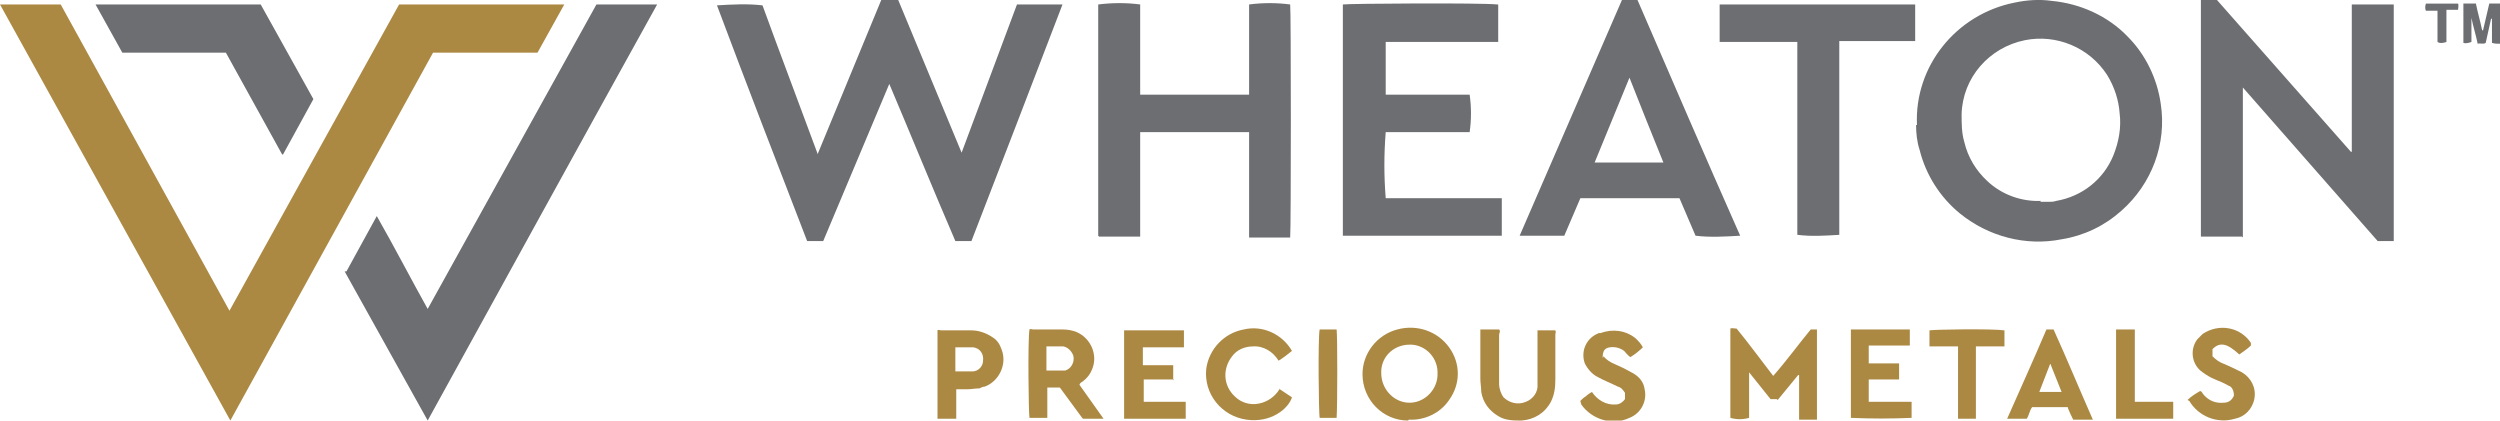
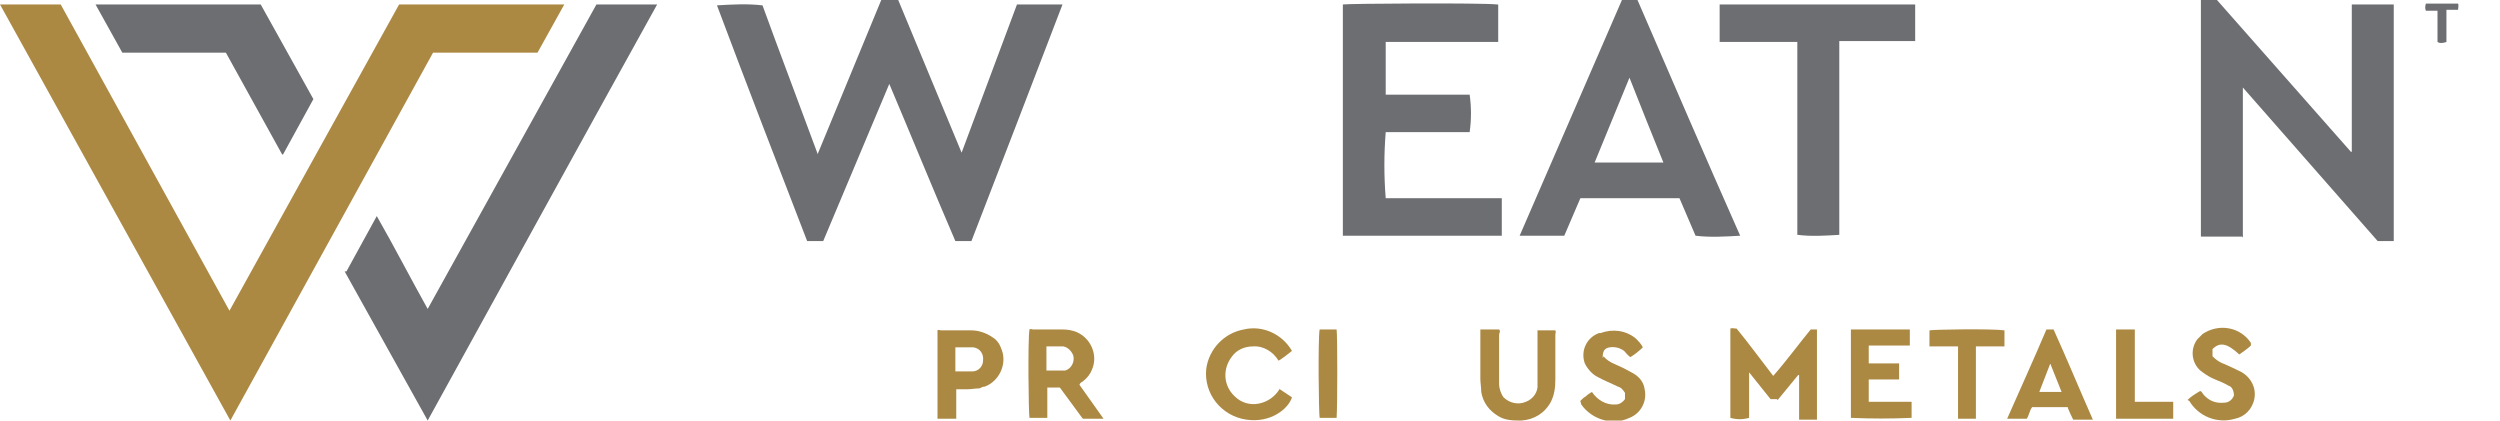
<svg xmlns="http://www.w3.org/2000/svg" version="1.1" viewBox="0 0 280 47.1">
  <defs>
    <style>
      .cls-1 {
        fill: #ac8943;
      }

      .cls-2 {
        fill: #6c6e71;
      }
    </style>
  </defs>
  <g>
    <g id="Layer_1">
      <path class="cls-1" d="M0,.5h6.8l18.9,34.3C32.1,23.2,38.4,11.9,44.7.5h18.5l-3,5.4h-11.7l-22.7,41.2L0,.5Z" />
      <path class="cls-2" d="M91.6,17.2L98.7,0h1.9l7.1,17.1L113.9.5h5.1c-3.4,8.9-6.8,17.7-10.2,26.5h-1.8c-2.5-5.8-4.9-11.7-7.4-17.6l-7.4,17.6h-1.8c-3.4-8.8-6.8-17.6-10.1-26.4,1.7-.1,3.4-.2,5.1,0,2,5.5,4.1,11,6.2,16.7Z" />
      <path class="cls-2" d="M38.8,30.4l3.4-6.2c2,3.5,3.8,7,5.7,10.4,0,0,0,0,0,0,0,0,0,0,0,0,6.3-11.4,12.6-22.7,18.9-34.1h6.8c-8.6,15.5-17.1,31-25.7,46.6-3.1-5.6-6.2-11.1-9.3-16.7Z" />
-       <path class="cls-2" d="M214.7,14c-.3-6.6,4.4-12.4,10.9-13.7,1.4-.3,2.8-.4,4.2-.2,3.2.3,6.3,1.7,8.5,4,2,2,3.3,4.7,3.7,7.5.7,4.5-1,9-4.4,12-1.9,1.7-4.2,2.8-6.7,3.2-4,.8-8.2-.3-11.4-2.9-2.2-1.8-3.8-4.3-4.5-7.1-.3-.9-.4-1.9-.4-2.8ZM228.5,22.6c.4,0,.7,0,1.1,0,.2,0,.4,0,.7-.1,2.9-.5,5.3-2.4,6.4-5.1.6-1.5.9-3.1.7-4.7-.1-1.5-.6-3-1.4-4.3-2-3.1-5.7-4.6-9.2-3.9-4,.8-7,4.2-7.1,8.3,0,1,0,2.1.3,3.1.4,1.7,1.3,3.2,2.6,4.4,1.6,1.5,3.8,2.3,6,2.2h0Z" />
      <path class="cls-2" d="M251.1,26.5h-4.6V0c.6,0,1.2,0,1.8,0l15,17h.1V.5h4.7v26.5h-1.8c-5-5.7-10-11.4-15.1-17.2v16.8Z" />
-       <path class="cls-2" d="M139.9,26.5v-11.7h-12.2v11.7c-1.6,0-3.1,0-4.6,0,0,0,0,0-.1-.1,0,0,0,0,0,0,0,0,0-.2,0-.3,0-8.5,0-17.1,0-25.6,1.6-.2,3.2-.2,4.7,0v10.1h12.2V.5c1.5-.2,3.1-.2,4.6,0,.1.5.1,25.3,0,26.1h-4.6Z" />
      <path class="cls-2" d="M167.8.5v4.2h-12.6v5.9c1,0,2.1,0,3.1,0,1.1,0,2.1,0,3.2,0h3.1c.2,1.4.2,2.8,0,4.2h-9.4c-.2,2.5-.2,4.9,0,7.4,0,0,0,0,0,0,0,0,0,0,0,0,0,0,.1,0,.2,0,4.2,0,8.5,0,12.7,0,0,0,0,0,.1,0v4.2h-17.8V.5c.5-.1,15.4-.2,17.3,0Z" />
      <path class="cls-2" d="M181.6,0h1.8c3.8,8.8,7.6,17.6,11.5,26.4-1.7.1-3.4.2-5,0-.6-1.4-1.2-2.8-1.8-4.2h-11.1c-.6,1.4-1.2,2.8-1.8,4.2h-5c3.8-8.8,7.7-17.7,11.5-26.5ZM182.5,8.7c-1.3,3.2-2.6,6.3-3.9,9.5,2.6,0,5.1,0,7.7,0-1.3-3.2-2.5-6.2-3.8-9.5h0Z" />
      <path class="cls-2" d="M192.6,4.7V.5h21.9v4.1s0,0,0,0c0,0,0,0,0,0,0,0-.1,0-.2,0-2.7,0-5.5,0-8.2,0,0,0,0,0-.1,0v21.7c-1.6.1-3.1.2-4.7,0V4.7h-8.6Z" />
      <path class="cls-2" d="M31.6,17.3l-6.3-11.4h-11.6L10.7.5h18.5l5.9,10.6-3.4,6.2Z" />
      <path class="cls-1" d="M199,44.7h-.7l-2.4-3v5.1c-.7.2-1.4.2-2.1,0v-10c.2-.1.4,0,.7,0,1.4,1.7,2.7,3.5,4.1,5.3,1.5-1.7,2.8-3.5,4.2-5.2.2,0,.5,0,.7,0v10.1h-2v-5h-.1s-2.3,2.8-2.3,2.8Z" />
-       <path class="cls-1" d="M157.7,47.1c-2.8,0-5.1-2.3-5.1-5.2,0-2.3,1.6-4.4,3.9-5,2.2-.6,4.5.2,5.8,2,1.3,1.8,1.3,4.1,0,5.9-1,1.5-2.8,2.3-4.5,2.2ZM157.9,38.6c-1.7,0-3.1,1.2-3.2,2.9,0,0,0,.2,0,.3,0,1.7,1.3,3.2,3,3.3s3.2-1.3,3.3-3c0,0,0-.1,0-.2.1-1.7-1.2-3.2-2.9-3.3,0,0-.2,0-.3,0Z" />
      <path class="cls-1" d="M121.2,46.8c-.8-1.1-1.7-2.3-2.5-3.4h-1.4v3.4c-.7,0-1.3,0-2,0-.1-.5-.2-8.7,0-9.9.1-.1.3,0,.4,0,1.1,0,2.2,0,3.3,0,.6,0,1.1.1,1.6.3,1.6.7,2.4,2.6,1.7,4.2-.2.5-.5.9-1,1.3-.1.1-.3.1-.4.4l2.7,3.8h-2.3ZM117.2,41.5c.7,0,1.4,0,2.1,0,.7-.2,1.1-1,.9-1.7-.2-.5-.6-.9-1.1-1-.6,0-1.3,0-1.9,0v2.8Z" />
      <path class="cls-1" d="M165.9,36.9h2c.2.2,0,.4,0,.6,0,1.8,0,3.6,0,5.5,0,.5.2,1.1.5,1.5.6.6,1.6.9,2.5.5.8-.3,1.4-1.1,1.3-2,0-1.8,0-3.6,0-5.3,0-.2,0-.5,0-.7h2c.1.2,0,.3,0,.5,0,1.7,0,3.3,0,5,0,.9-.1,1.7-.5,2.5-.7,1.3-1.9,2-3.3,2.1-.9,0-1.8,0-2.6-.5-1-.6-1.7-1.5-1.9-2.7,0-.5-.1-1-.1-1.5,0-1.6,0-3.2,0-4.8,0-.2,0-.5,0-.7Z" />
-       <path class="cls-1" d="M131.5,42.5h-3.4v2.5h4.7c0,.6,0,1.2,0,1.9h-6.9v-9.9c2.2,0,4.4,0,6.7,0v1.9c-1.5,0-3,0-4.6,0v2c1.1,0,2.2,0,3.4,0v1.7Z" />
      <path class="cls-1" d="M143.2,43.5l1.5,1c-.4,1.3-2.4,2.9-5.1,2.5-2.8-.4-4.8-2.9-4.5-5.7.3-2.2,2-4,4.2-4.4,2.1-.5,4.3.5,5.4,2.4-.5.4-1,.8-1.5,1.1-.6-1-1.7-1.7-2.9-1.6-.9,0-1.8.4-2.3,1.1-1.1,1.4-1,3.3.3,4.5.7.7,1.7,1,2.7.8,1-.2,1.8-.8,2.3-1.6Z" />
      <path class="cls-1" d="M212.7,42.5h-3.4c0,.8,0,1.6,0,2.5h4.8v1.8c-2.3.1-4.5.1-6.8,0v-9.9h6.6c0,.6,0,1.2,0,1.8-.8,0-1.6,0-2.3,0-.8,0-1.5,0-2.3,0v2h3.4v1.8Z" />
      <path class="cls-1" d="M107.1,43.4v3.5h-2.1v-9.9c0-.1.3,0,.4,0,1.1,0,2.3,0,3.4,0,.8,0,1.7.3,2.4.8.5.3.8.8,1,1.4.6,1.6-.3,3.5-1.9,4.1-.2,0-.4.1-.6.2-.5,0-.9.1-1.4.1-.4,0-.7,0-1.2,0ZM107.1,41.6c.7,0,1.2,0,1.8,0,.7,0,1.2-.6,1.2-1.2.1-.7-.3-1.4-1.1-1.5-.7,0-1.4,0-2,0v2.7Z" />
      <path class="cls-1" d="M231.6,45.6h-4c-.3.4-.3.8-.6,1.3h-2.2c1.5-3.4,3-6.7,4.4-10,.3,0,.5,0,.8,0,1.5,3.3,2.9,6.7,4.4,10.1h-2.2c-.2-.4-.4-.8-.6-1.3ZM229.7,40.8h-.1s-1.2,3.1-1.2,3.1c.9,0,1.7,0,2.5,0l-1.2-3Z" />
      <path class="cls-1" d="M179.6,39.9c.3.4.8.7,1.3.9.7.3,1.3.6,2,1,.7.4,1.2,1,1.3,1.8.3,1.3-.4,2.7-1.7,3.2-1.9.9-4.2.2-5.4-1.5,0-.1-.1-.3-.1-.4.2-.2.4-.4.6-.5.2-.2.5-.4.7-.5.6.9,1.6,1.5,2.7,1.4.4,0,.8-.3,1-.6,0-.2,0-.5,0-.7-.2-.3-.4-.6-.8-.7-.8-.4-1.6-.7-2.3-1.1-.6-.3-1.1-.9-1.4-1.5-.5-1.4.2-2.9,1.6-3.4,0,0,.1,0,.2,0,1.3-.5,2.8-.3,3.9.6.3.3.6.6.8,1-.4.4-.9.8-1.4,1.1-.3-.2-.5-.5-.7-.7-.4-.3-1-.5-1.6-.4-.6.1-.8.4-.8,1.2Z" />
      <path class="cls-1" d="M245,44.8c.4-.4.9-.7,1.4-1,.2,0,.3.3.4.4.6.7,1.4,1,2.3.9.5,0,.9-.3,1.1-.8,0-.5-.2-1-.6-1.1-.5-.3-1-.5-1.5-.7-.5-.2-1-.5-1.4-.8-1.2-.8-1.5-2.5-.6-3.7.2-.2.4-.4.6-.6,1.8-1.2,4.2-.8,5.4,1,0,0,0,0,0,.1,0,0,0,.1,0,.2-.4.4-.9.7-1.3,1-1.4-1.3-2.2-1.4-3-.6,0,.3,0,.5,0,.8.4.4.8.7,1.4.9.7.3,1.3.6,1.9.9,1,.6,1.6,1.7,1.4,2.9-.2,1.2-1.1,2.1-2.2,2.3-2,.6-4.1-.3-5.1-2Z" />
      <path class="cls-1" d="M221.4,46.9h-2.1v-8.1h-3.2v-1.8c.5-.1,7-.2,8.4,0,0,.6,0,1.2,0,1.8h-3.2v8.1Z" />
      <path class="cls-1" d="M237,46.8v-9.9h2.1v8.1h4.3c0,.6,0,1.2,0,1.9h-6.4Z" />
      <path class="cls-1" d="M147.8,36.9h1.9c.1.6.1,8.6,0,9.9h-1.9c-.1-.4-.2-8.9,0-9.9Z" />
-       <path class="cls-2" d="M280,4.9c-.3,0-.6,0-.9-.1v-2.7h-.1c-.2.9-.4,1.8-.6,2.7-.3.2-.6,0-.9.1-.2-1-.5-1.9-.7-2.9h0v2.7c-.3.1-.6.2-.9.1,0-.7,0-1.4,0-2.2,0-.7,0-1.5,0-2.2.5,0,.9,0,1.4,0,.2,1,.5,2,.7,3h.1s.7-3,.7-3c.4,0,.9,0,1.3,0v4.5Z" />
      <path class="cls-2" d="M273,1.2h-1.3c-.1-.2-.1-.5,0-.8h3.6c.1.2,0,.5,0,.7h-1.3v3.6c-.3.1-.7.2-1,0V1.2Z" />
    </g>
  </g>
</svg>